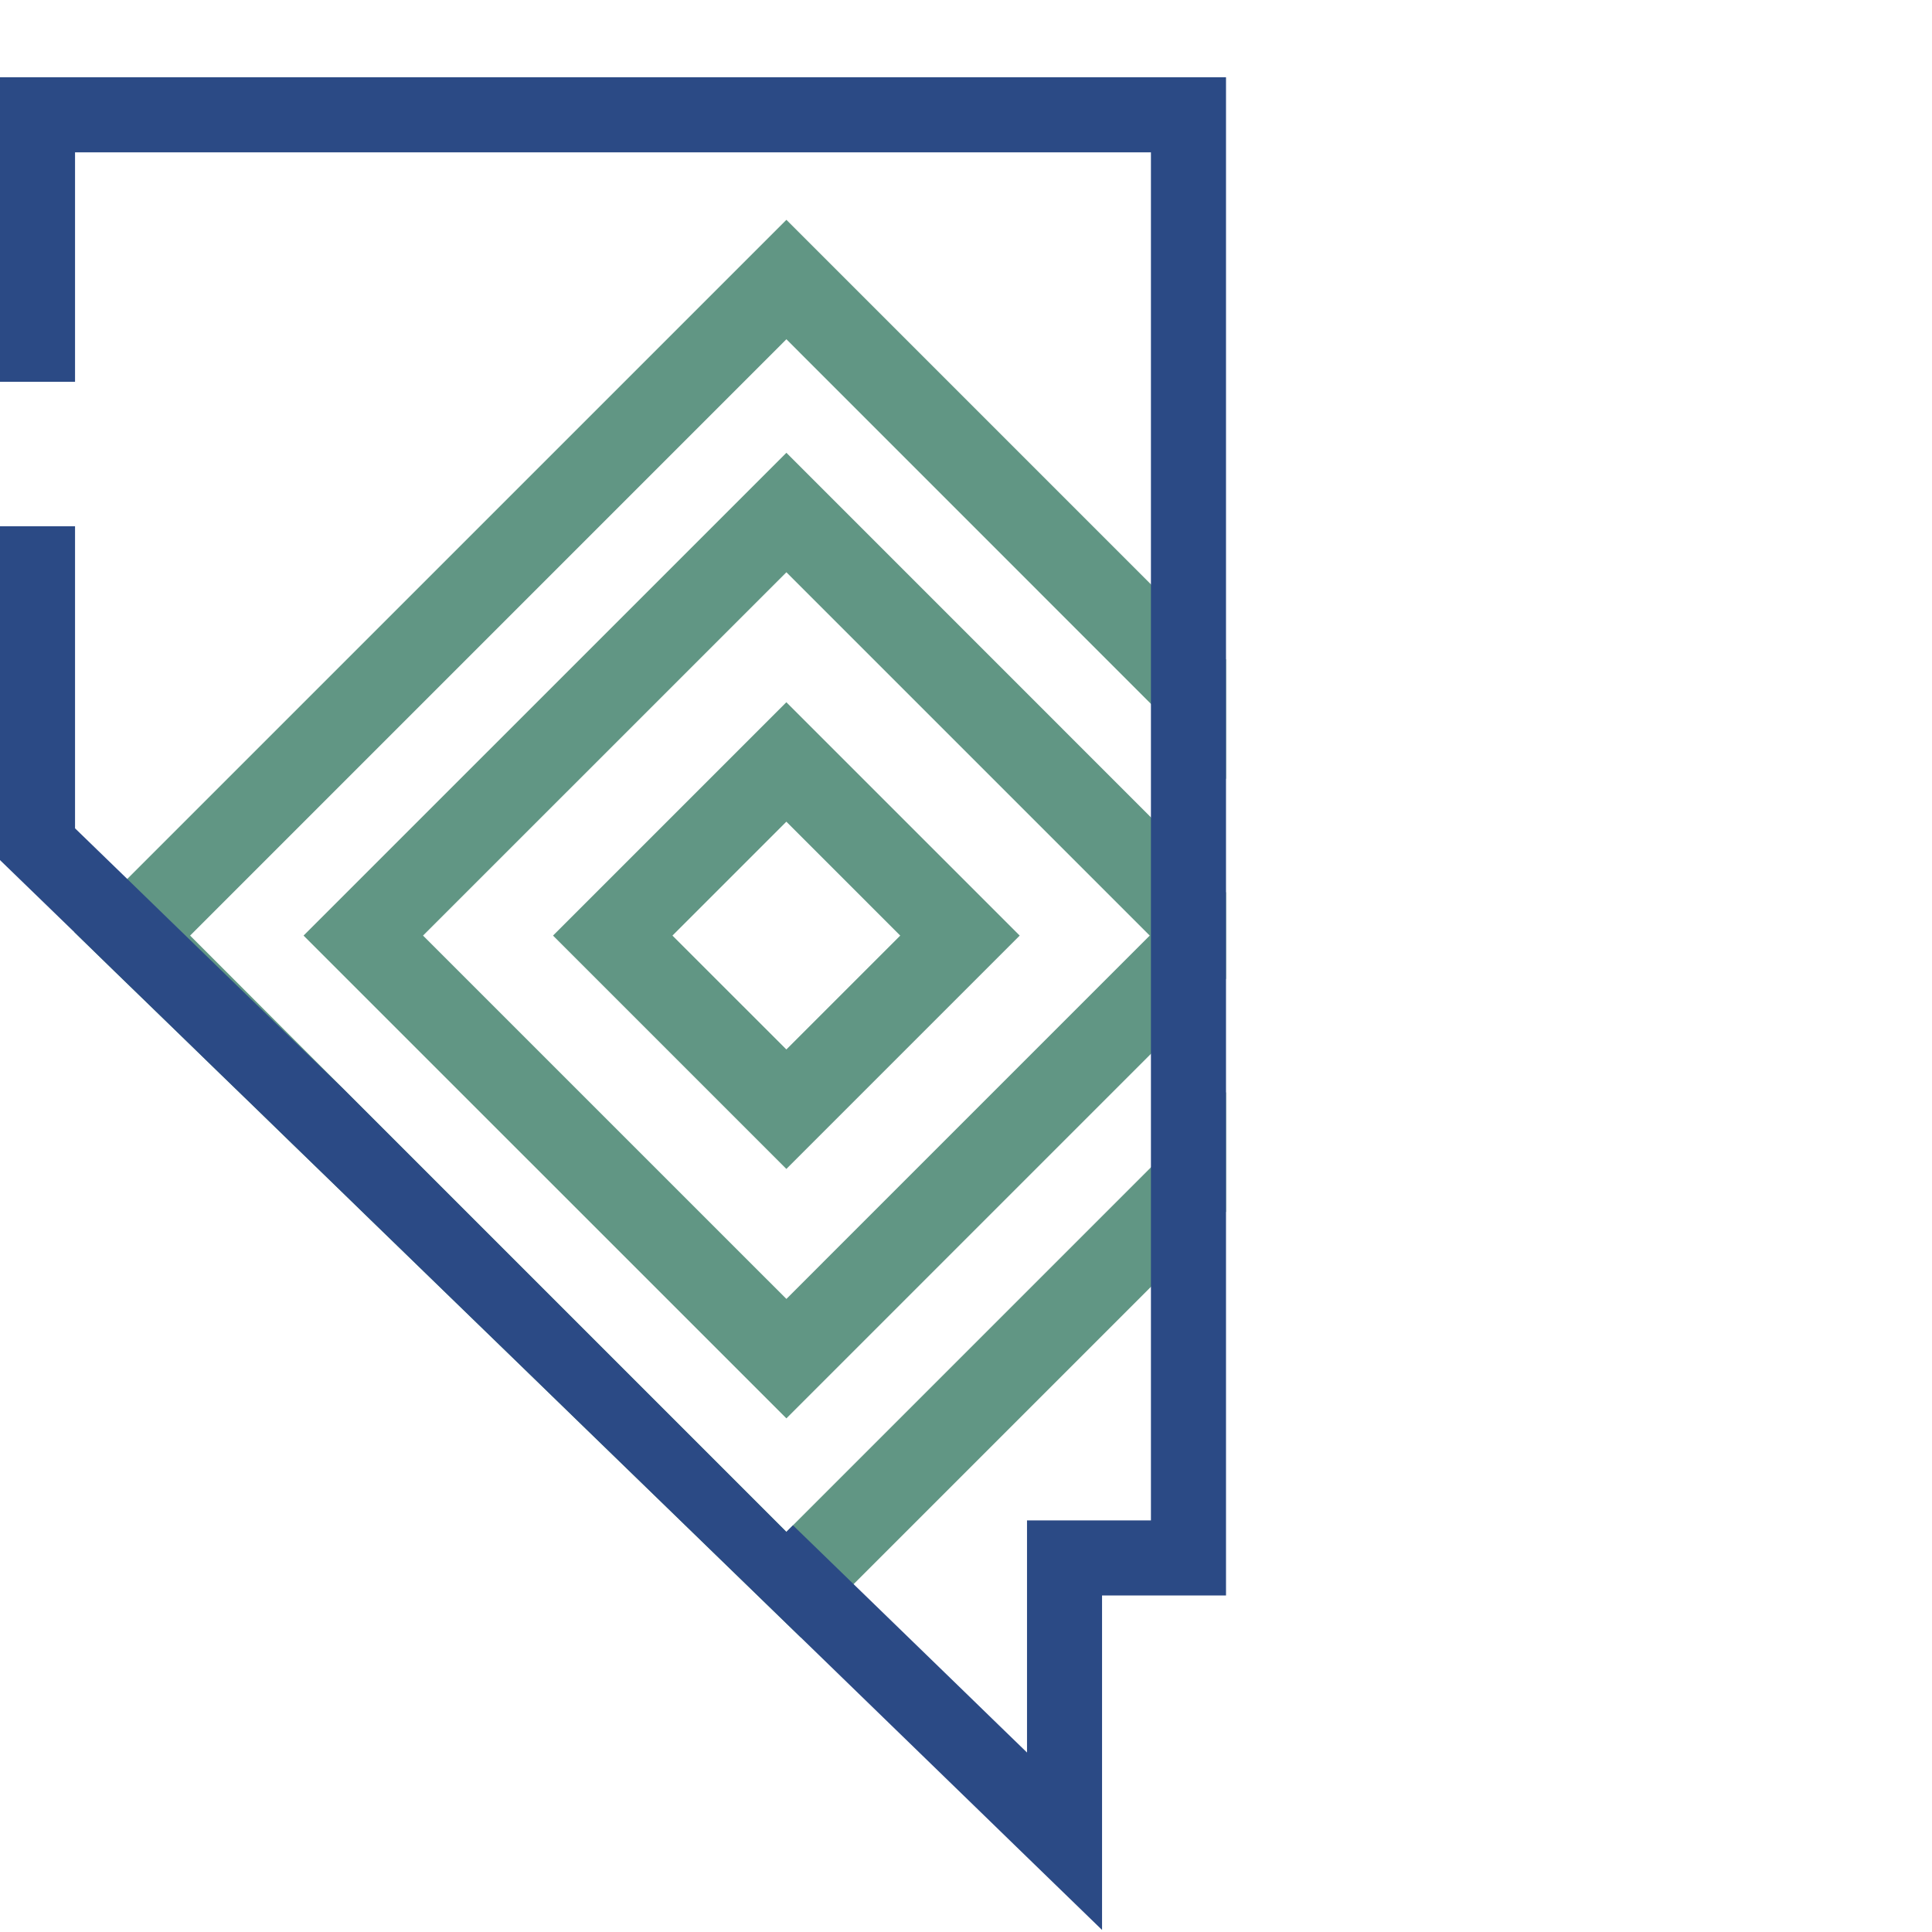
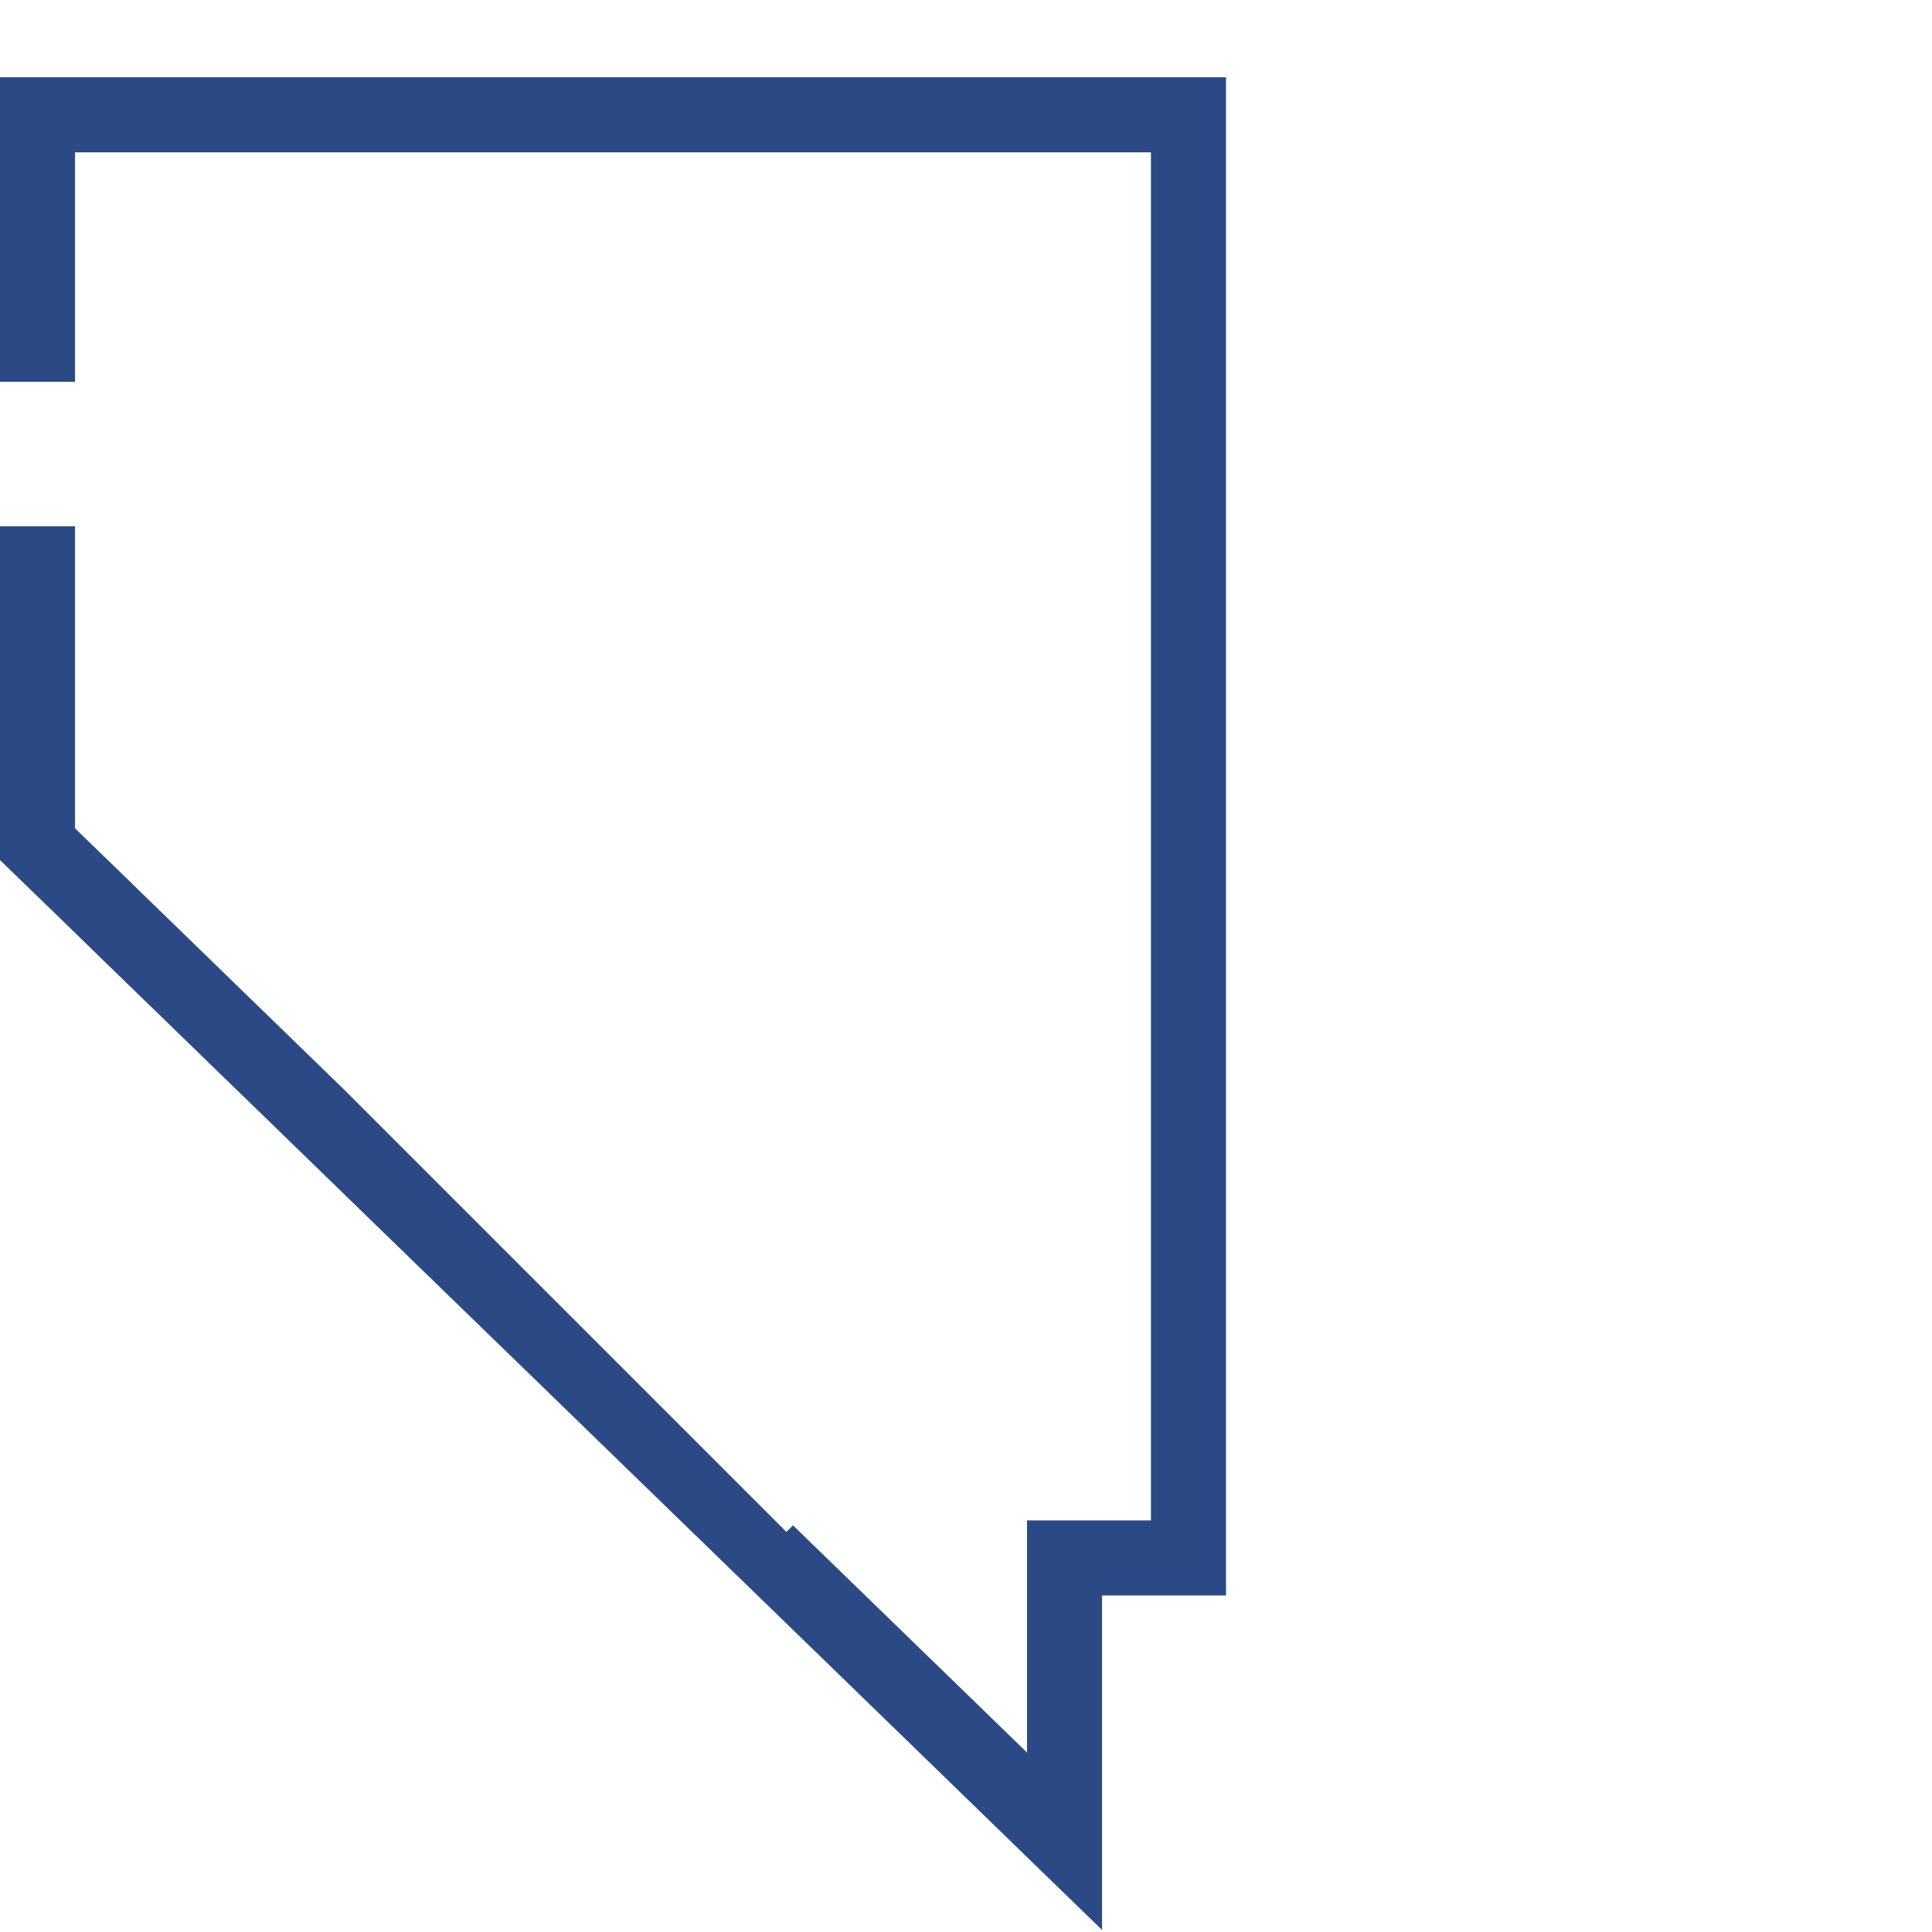
<svg xmlns="http://www.w3.org/2000/svg" width="50" height="50" viewBox="0 0 50 50" fill="none">
-   <path fill-rule="evenodd" clip-rule="evenodd" d="M1.92 24.12L2.055 24.252L2.974 25.147L3.869 26.015L4.783 26.902L5.678 27.772L6.651 28.715L7.545 29.585L8.694 30.699L9.589 31.569L10.561 32.512L11.457 33.382L12.37 34.268L13.267 35.138L14.186 36.031L15.081 36.9L20.718 42.371L31.729 31.36V28.268L20.522 39.475L20.352 39.645L4.92 24.213L20.352 8.78L29.786 18.216L31.729 20.158V17.066L20.352 5.689L1.92 24.12Z" fill="#619684" />
-   <path fill-rule="evenodd" clip-rule="evenodd" d="M7.856 24.213L20.352 36.707L31.729 25.33V23.096L29.787 21.154L20.352 11.718L7.856 24.213ZM10.948 24.213L20.352 14.81L29.755 24.213L20.352 33.616L10.948 24.213Z" fill="#619684" />
-   <path fill-rule="evenodd" clip-rule="evenodd" d="M17.403 24.213L20.351 21.265L23.298 24.213L20.351 27.16L17.403 24.213ZM20.351 18.174L14.312 24.213L20.351 30.252L26.39 24.213L20.351 18.174Z" fill="#619684" />
  <path fill-rule="evenodd" clip-rule="evenodd" d="M0 2V9.881H1.942V3.942H29.786V39.348H26.579V45.355L25.851 44.649L24.956 43.779L22.091 40.998L20.522 39.475L20.351 39.645L8.877 28.171L8.024 27.343L7.051 26.398L6.157 25.53L5.243 24.642L4.348 23.773L3.428 22.879L3.293 22.747L2.533 22.01L1.942 21.437V13.62H0V22.259L1.16 23.383L1.92 24.12L2.055 24.252L2.974 25.147L3.869 26.015L4.783 26.902L5.678 27.772L6.651 28.715L7.546 29.585L8.694 30.699L9.589 31.569L10.561 32.512L11.457 33.382L12.37 34.268L13.267 35.138L14.187 36.031L15.081 36.9L20.718 42.371L25.398 46.915L26.293 47.785L28.521 49.947V41.291H31.729V2H0Z" fill="#2B4A85" />
</svg>